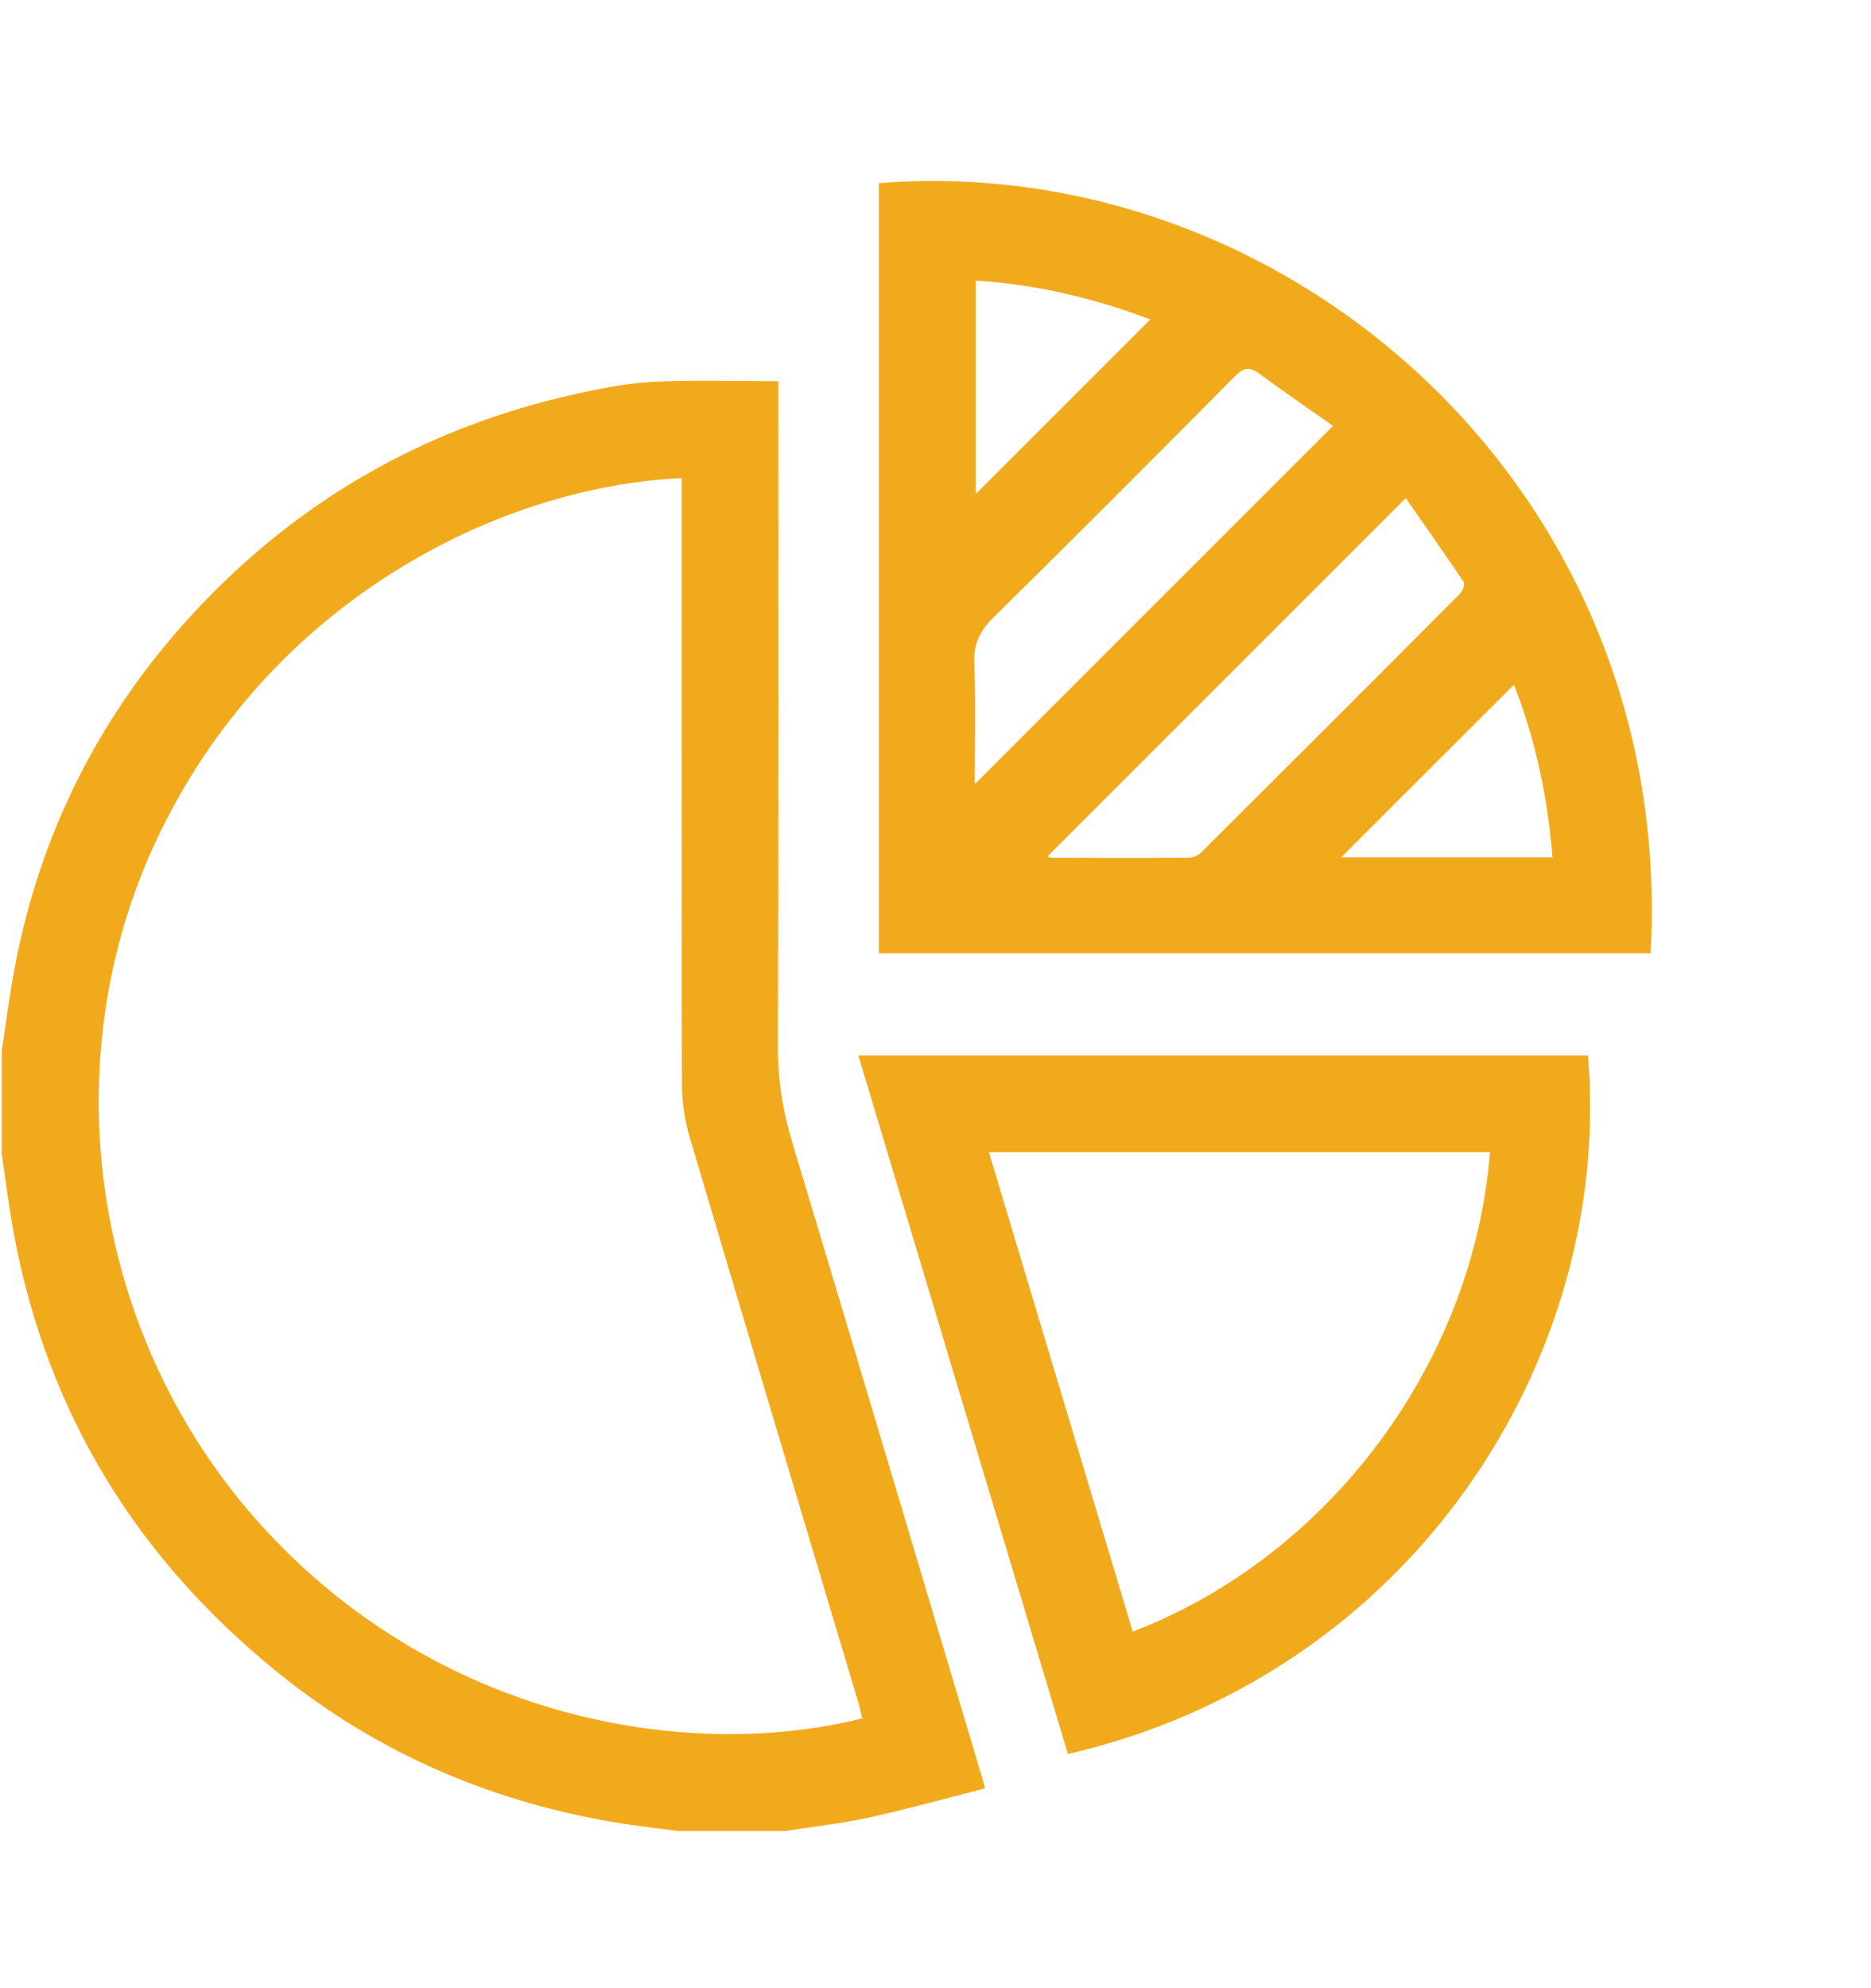
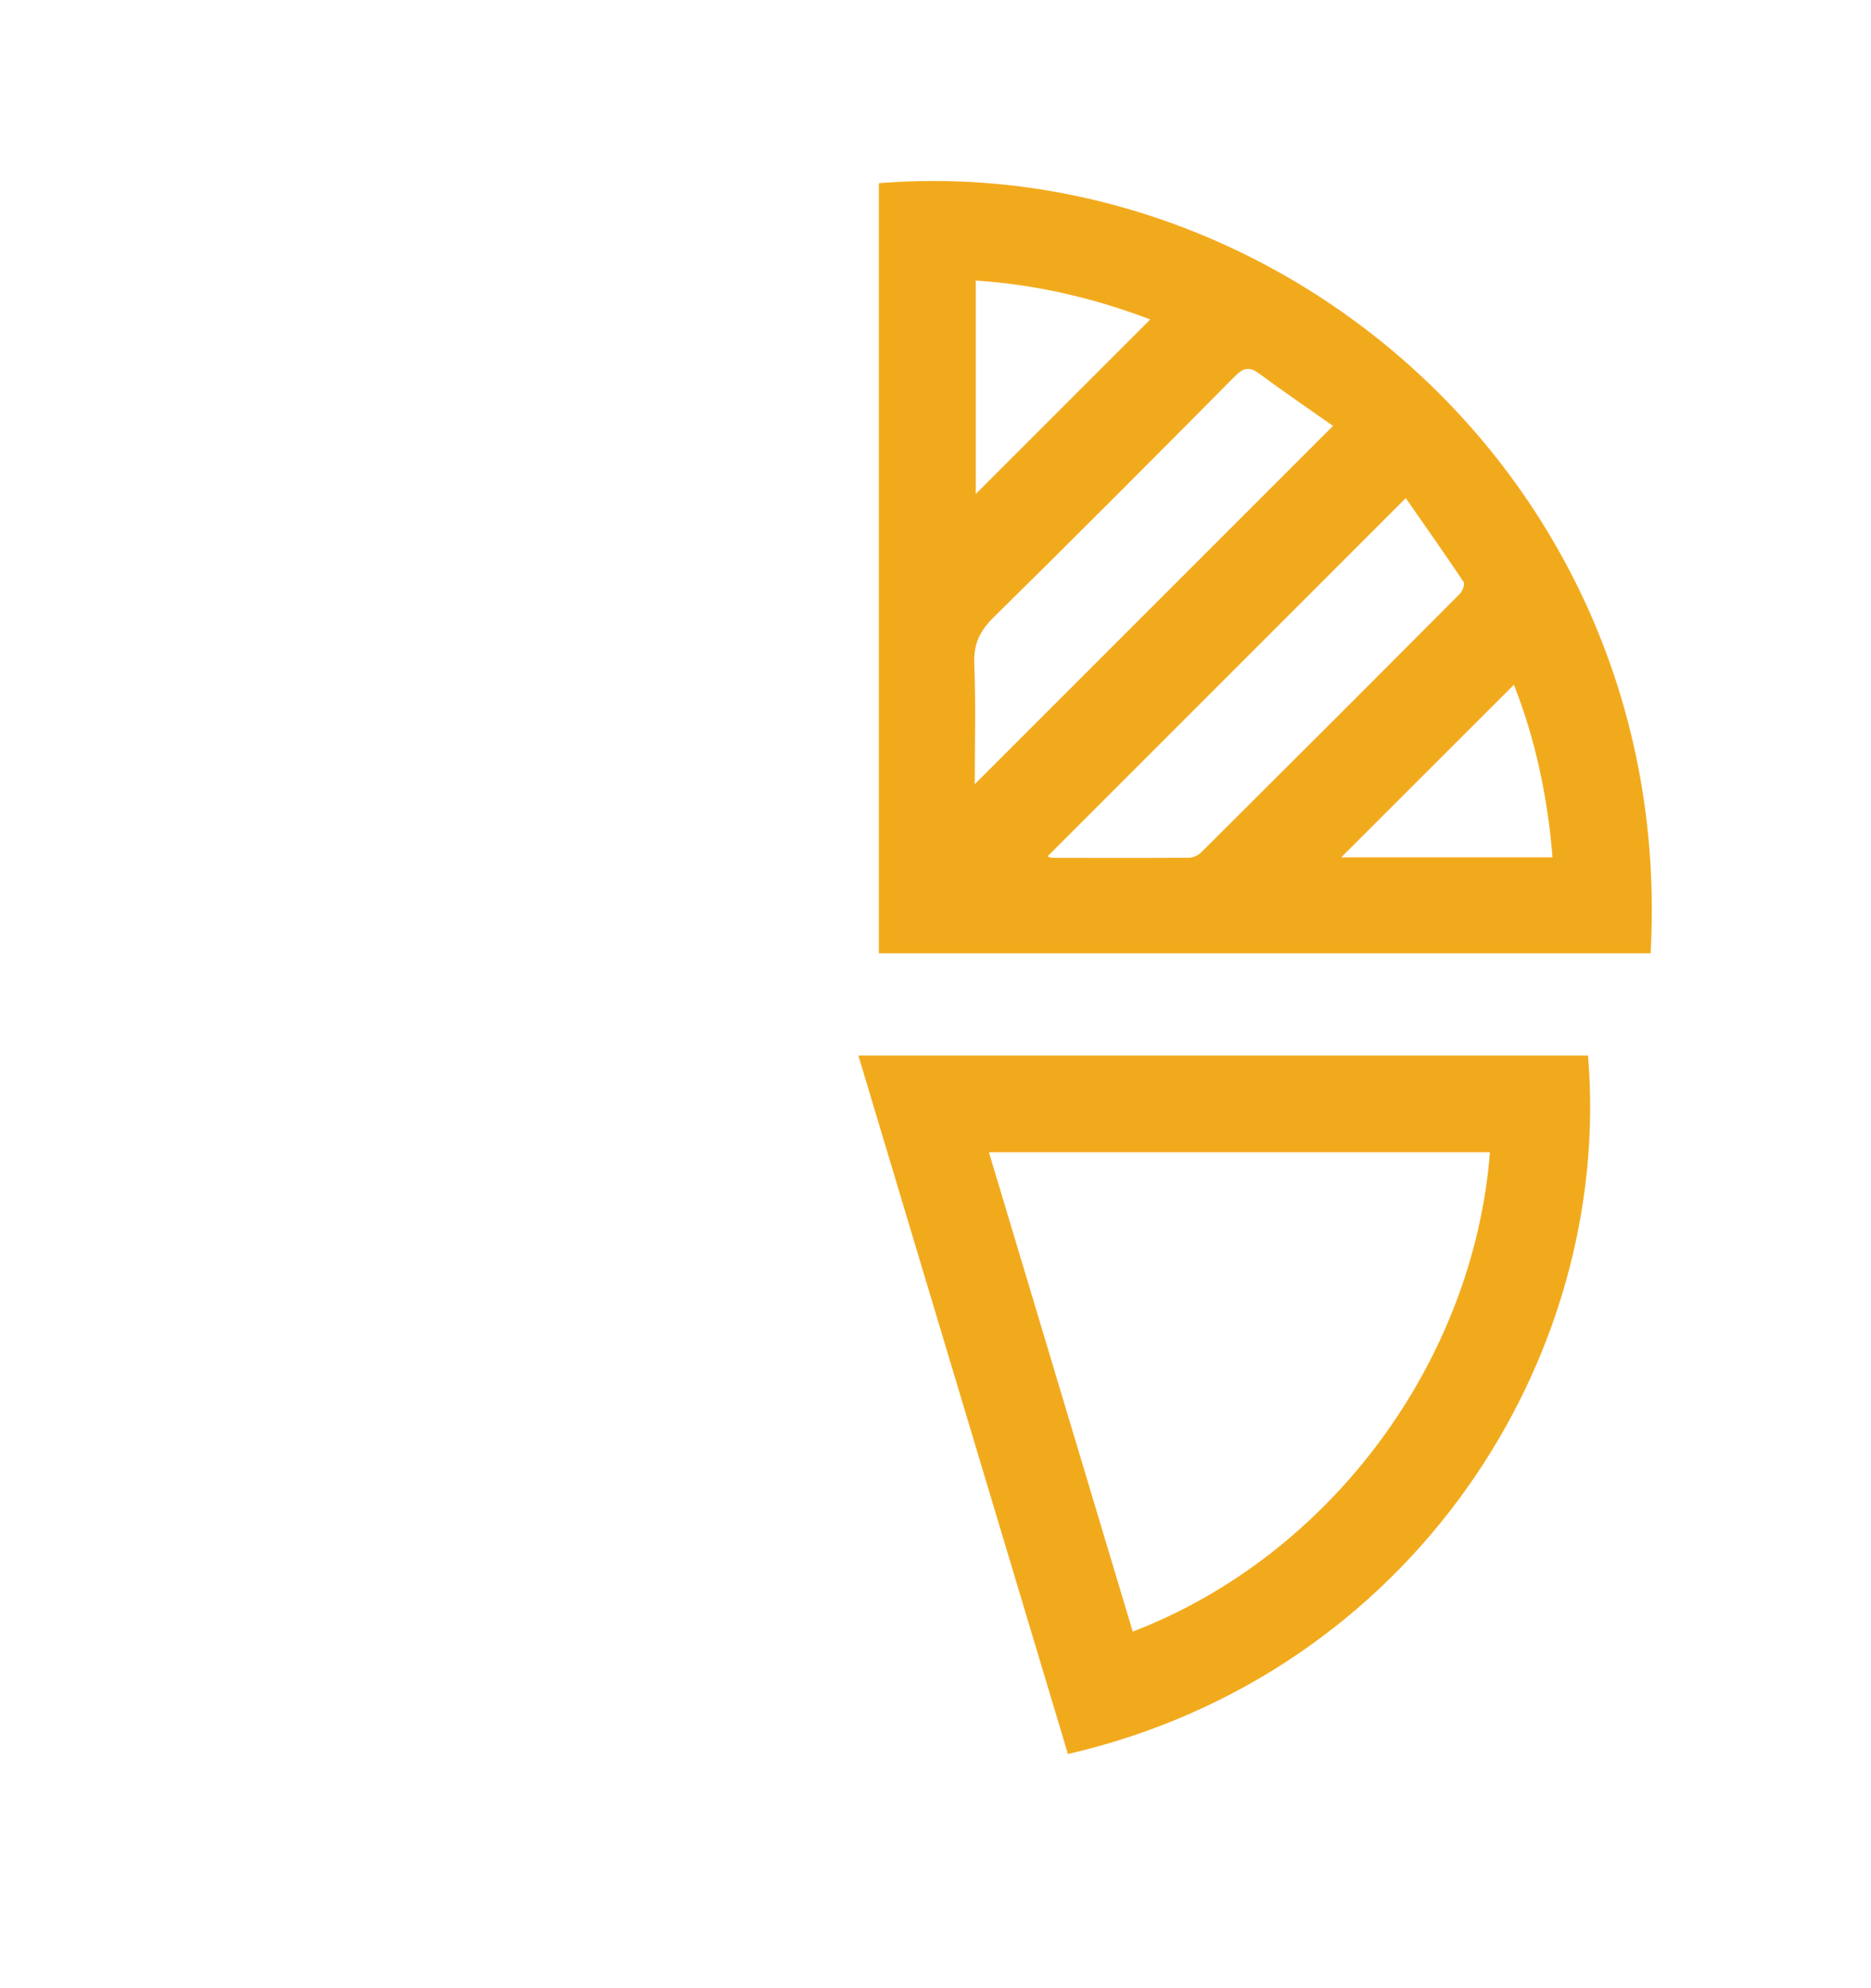
<svg xmlns="http://www.w3.org/2000/svg" id="Layer_1" data-name="Layer 1" viewBox="0 0 434.72 461.86">
  <defs>
    <style>
      .cls-1 {
        fill: #f2aa1d;
        stroke-width: 0px;
      }
    </style>
  </defs>
-   <path class="cls-1" d="M.39,244.22c.98-6.38,1.78-12.79,2.97-19.13,6.54-34.85,22.75-64.57,48.06-89.3,23.69-23.15,51.94-37.86,84.3-44.69,5.47-1.15,11.04-2.19,16.61-2.43,9.31-.4,18.65-.11,28.5-.11v3.74c0,50.25.09,100.51-.09,150.76-.03,7.7,1.12,14.99,3.33,22.33,14.84,49.28,29.51,98.62,44.23,147.94.14.46.25.93.57,2.15-9.12,2.31-18.05,4.81-27.09,6.79-6.4,1.4-12.95,2.1-19.44,3.11h-24.71c-4.3-.57-8.61-1.04-12.88-1.71-29.77-4.69-56.66-16.1-80.13-35.05-32.61-26.34-53.43-59.95-61.28-101.31-1.2-6.33-1.97-12.75-2.93-19.13,0-7.99,0-15.97,0-23.96ZM158.38,111.08c-42.82,1.95-95.72,28.83-121.7,83.38-24.86,52.2-15.45,116.13,23.84,159.69,40.76,45.19,98.89,55.29,139.81,45.06-.28-1.18-.51-2.37-.86-3.54-13.1-43.84-26.26-87.67-39.25-131.55-1.14-3.86-1.76-8.03-1.77-12.06-.12-45.41-.08-90.81-.08-136.22v-4.76Z" />
  <path class="cls-1" d="M204.2,221.48V42.56c94.69-7.62,185.32,71.04,179.31,178.92h-179.31ZM309.73,98.95c-5.64-3.97-11.49-7.97-17.19-12.17-2.26-1.67-3.65-1.35-5.6.62-18.61,18.77-37.26,37.5-56.1,56.04-3.18,3.13-4.64,6.15-4.47,10.67.37,9.4.11,18.83.11,28.07,27.64-27.63,55.17-55.16,83.24-83.23ZM243.37,198.96c.31.09.73.33,1.15.33,10.6.02,21.2.06,31.79-.03.97,0,2.15-.61,2.86-1.31,20.06-19.96,40.08-39.96,60.04-60.02.62-.62,1.19-2.23.84-2.75-4.38-6.56-8.94-13-13.43-19.46-28.14,28.14-55.63,55.64-83.24,83.24ZM267.26,74.22c-12.87-4.9-26.37-8.13-40.55-9.04v49.59c13.49-13.49,26.99-26.99,40.55-40.55ZM360.72,199.17c-1.15-14.36-4.13-27.85-8.97-40.09-13.43,13.43-26.93,26.92-40.12,40.09h49.08Z" />
  <path class="cls-1" d="M248.13,407.49c-16.24-54.13-32.42-108.04-48.69-162.26h169.53c5.91,70.8-41.23,143.88-120.84,162.26ZM346.18,267.68h-116.41c11.21,37.34,22.31,74.34,33.42,111.37,45.9-17.63,79.19-62.69,82.99-111.37Z" />
</svg>